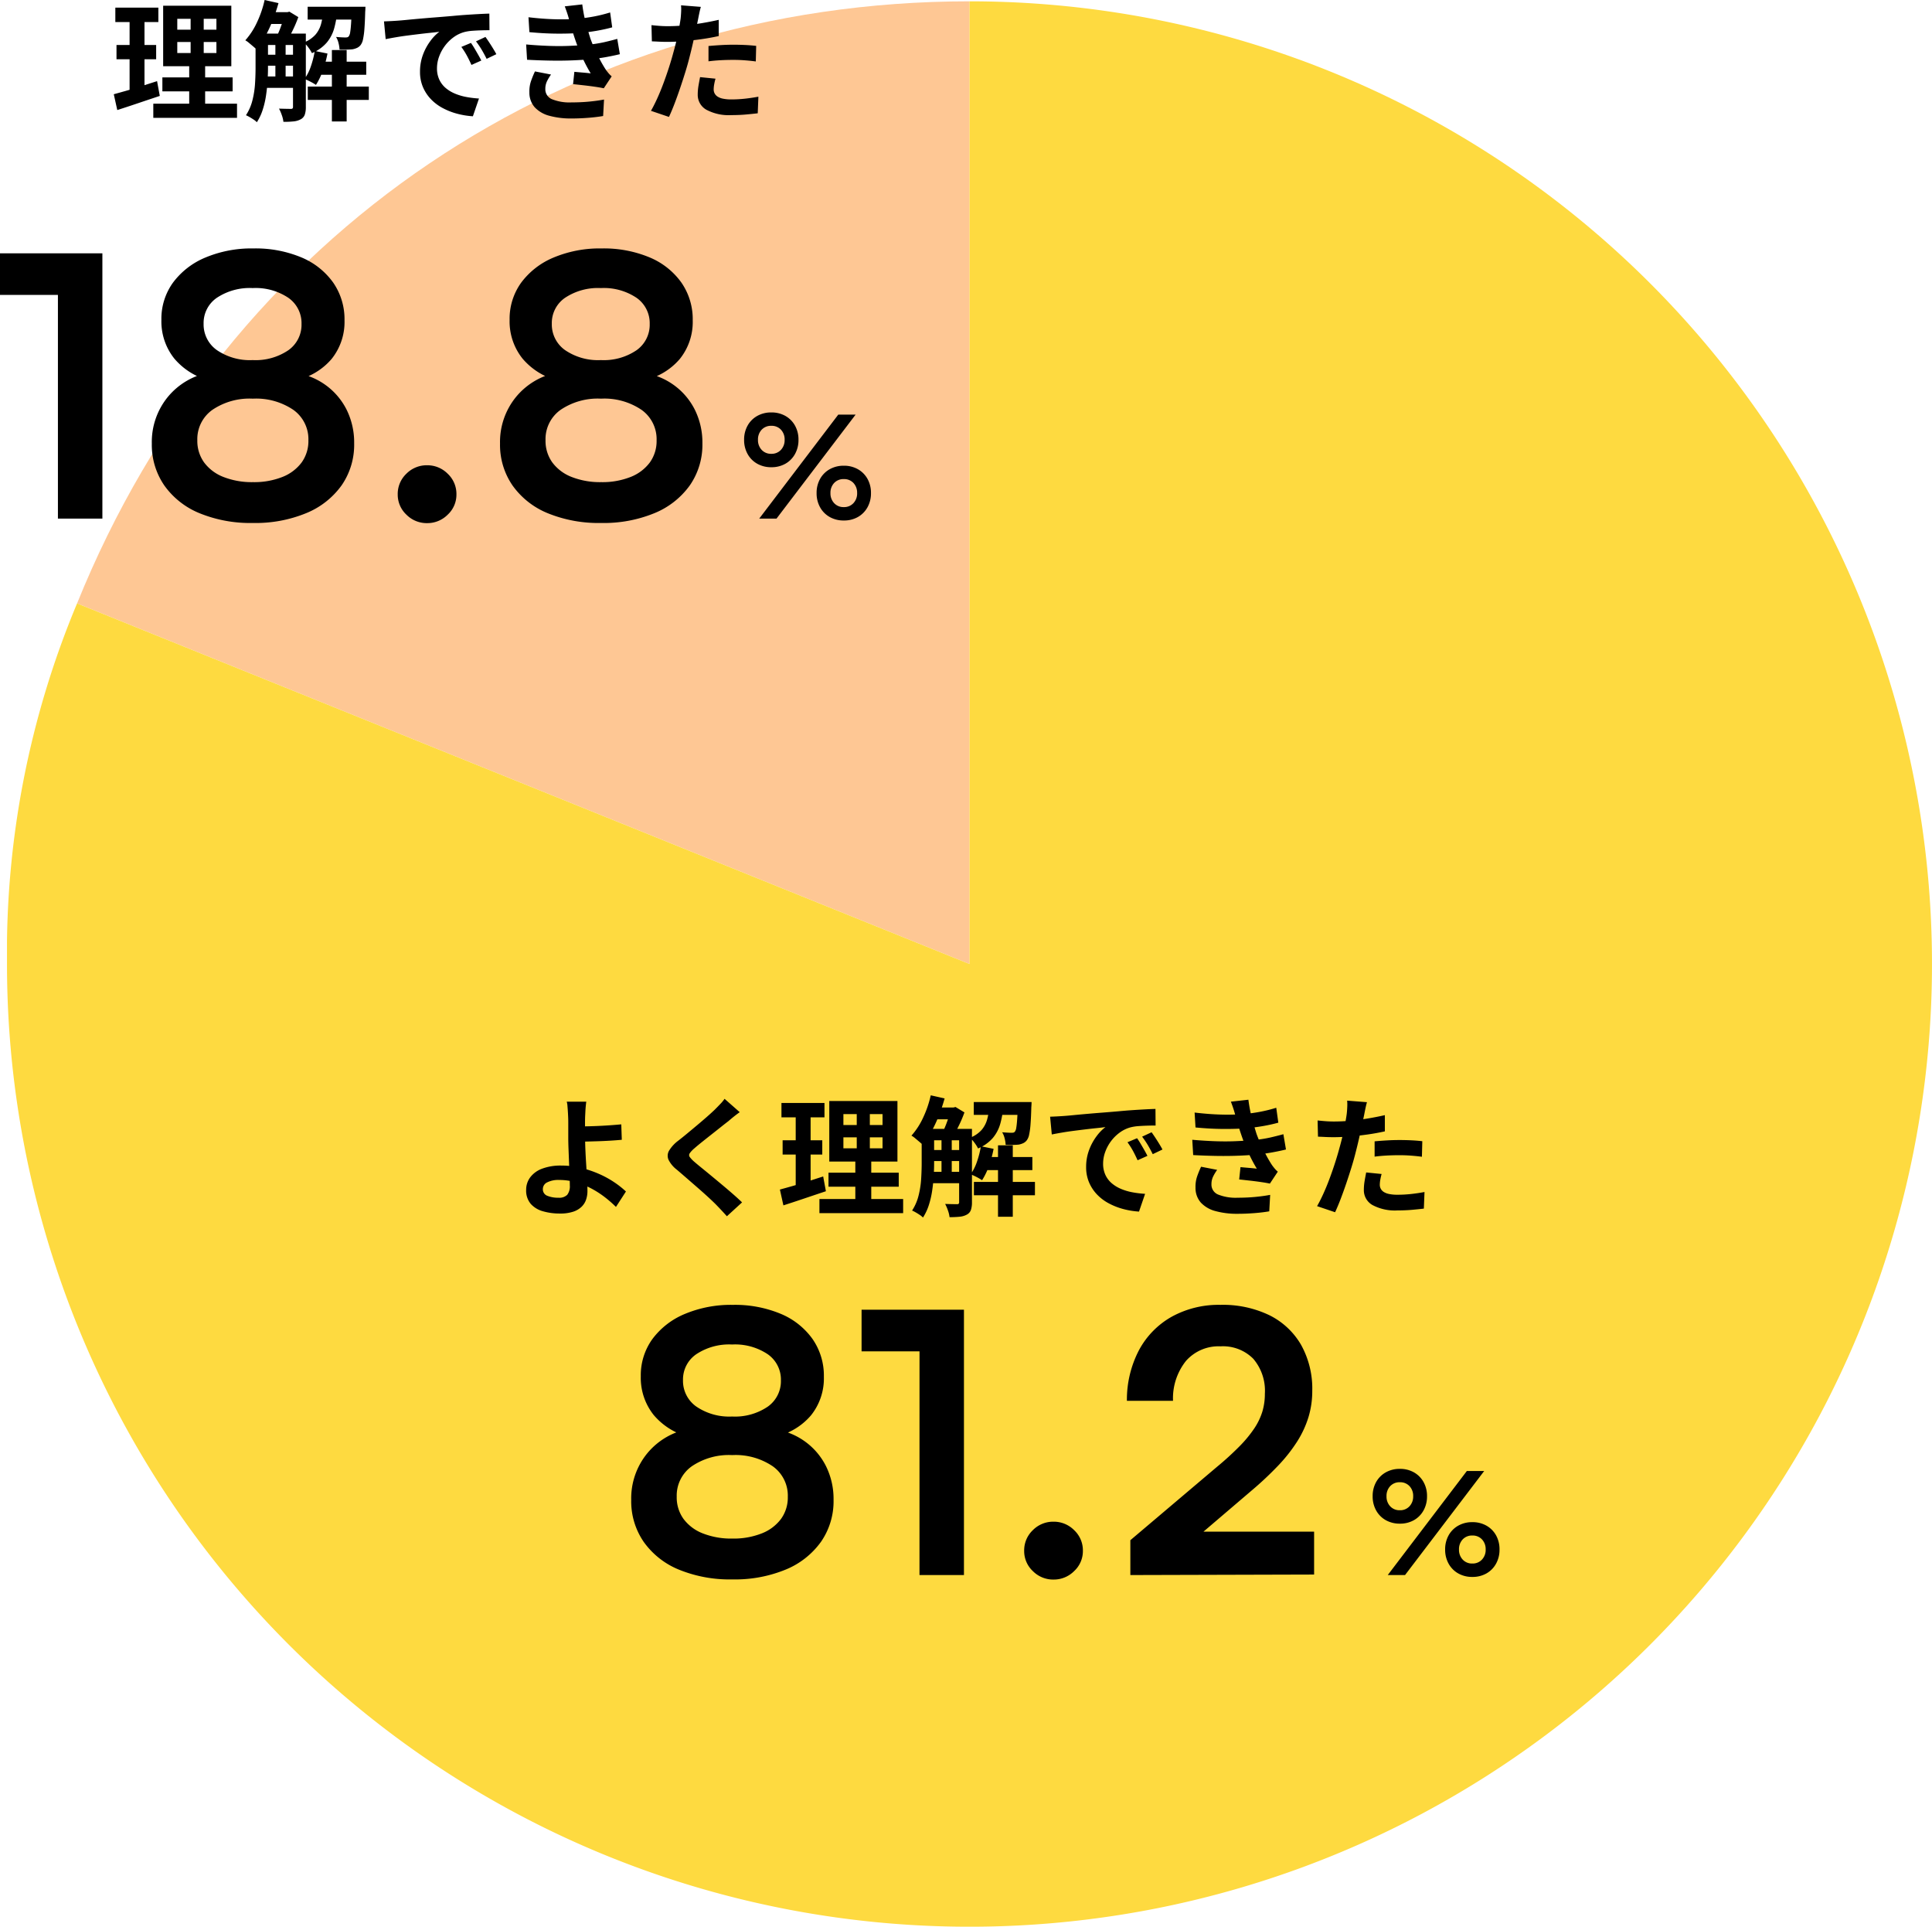
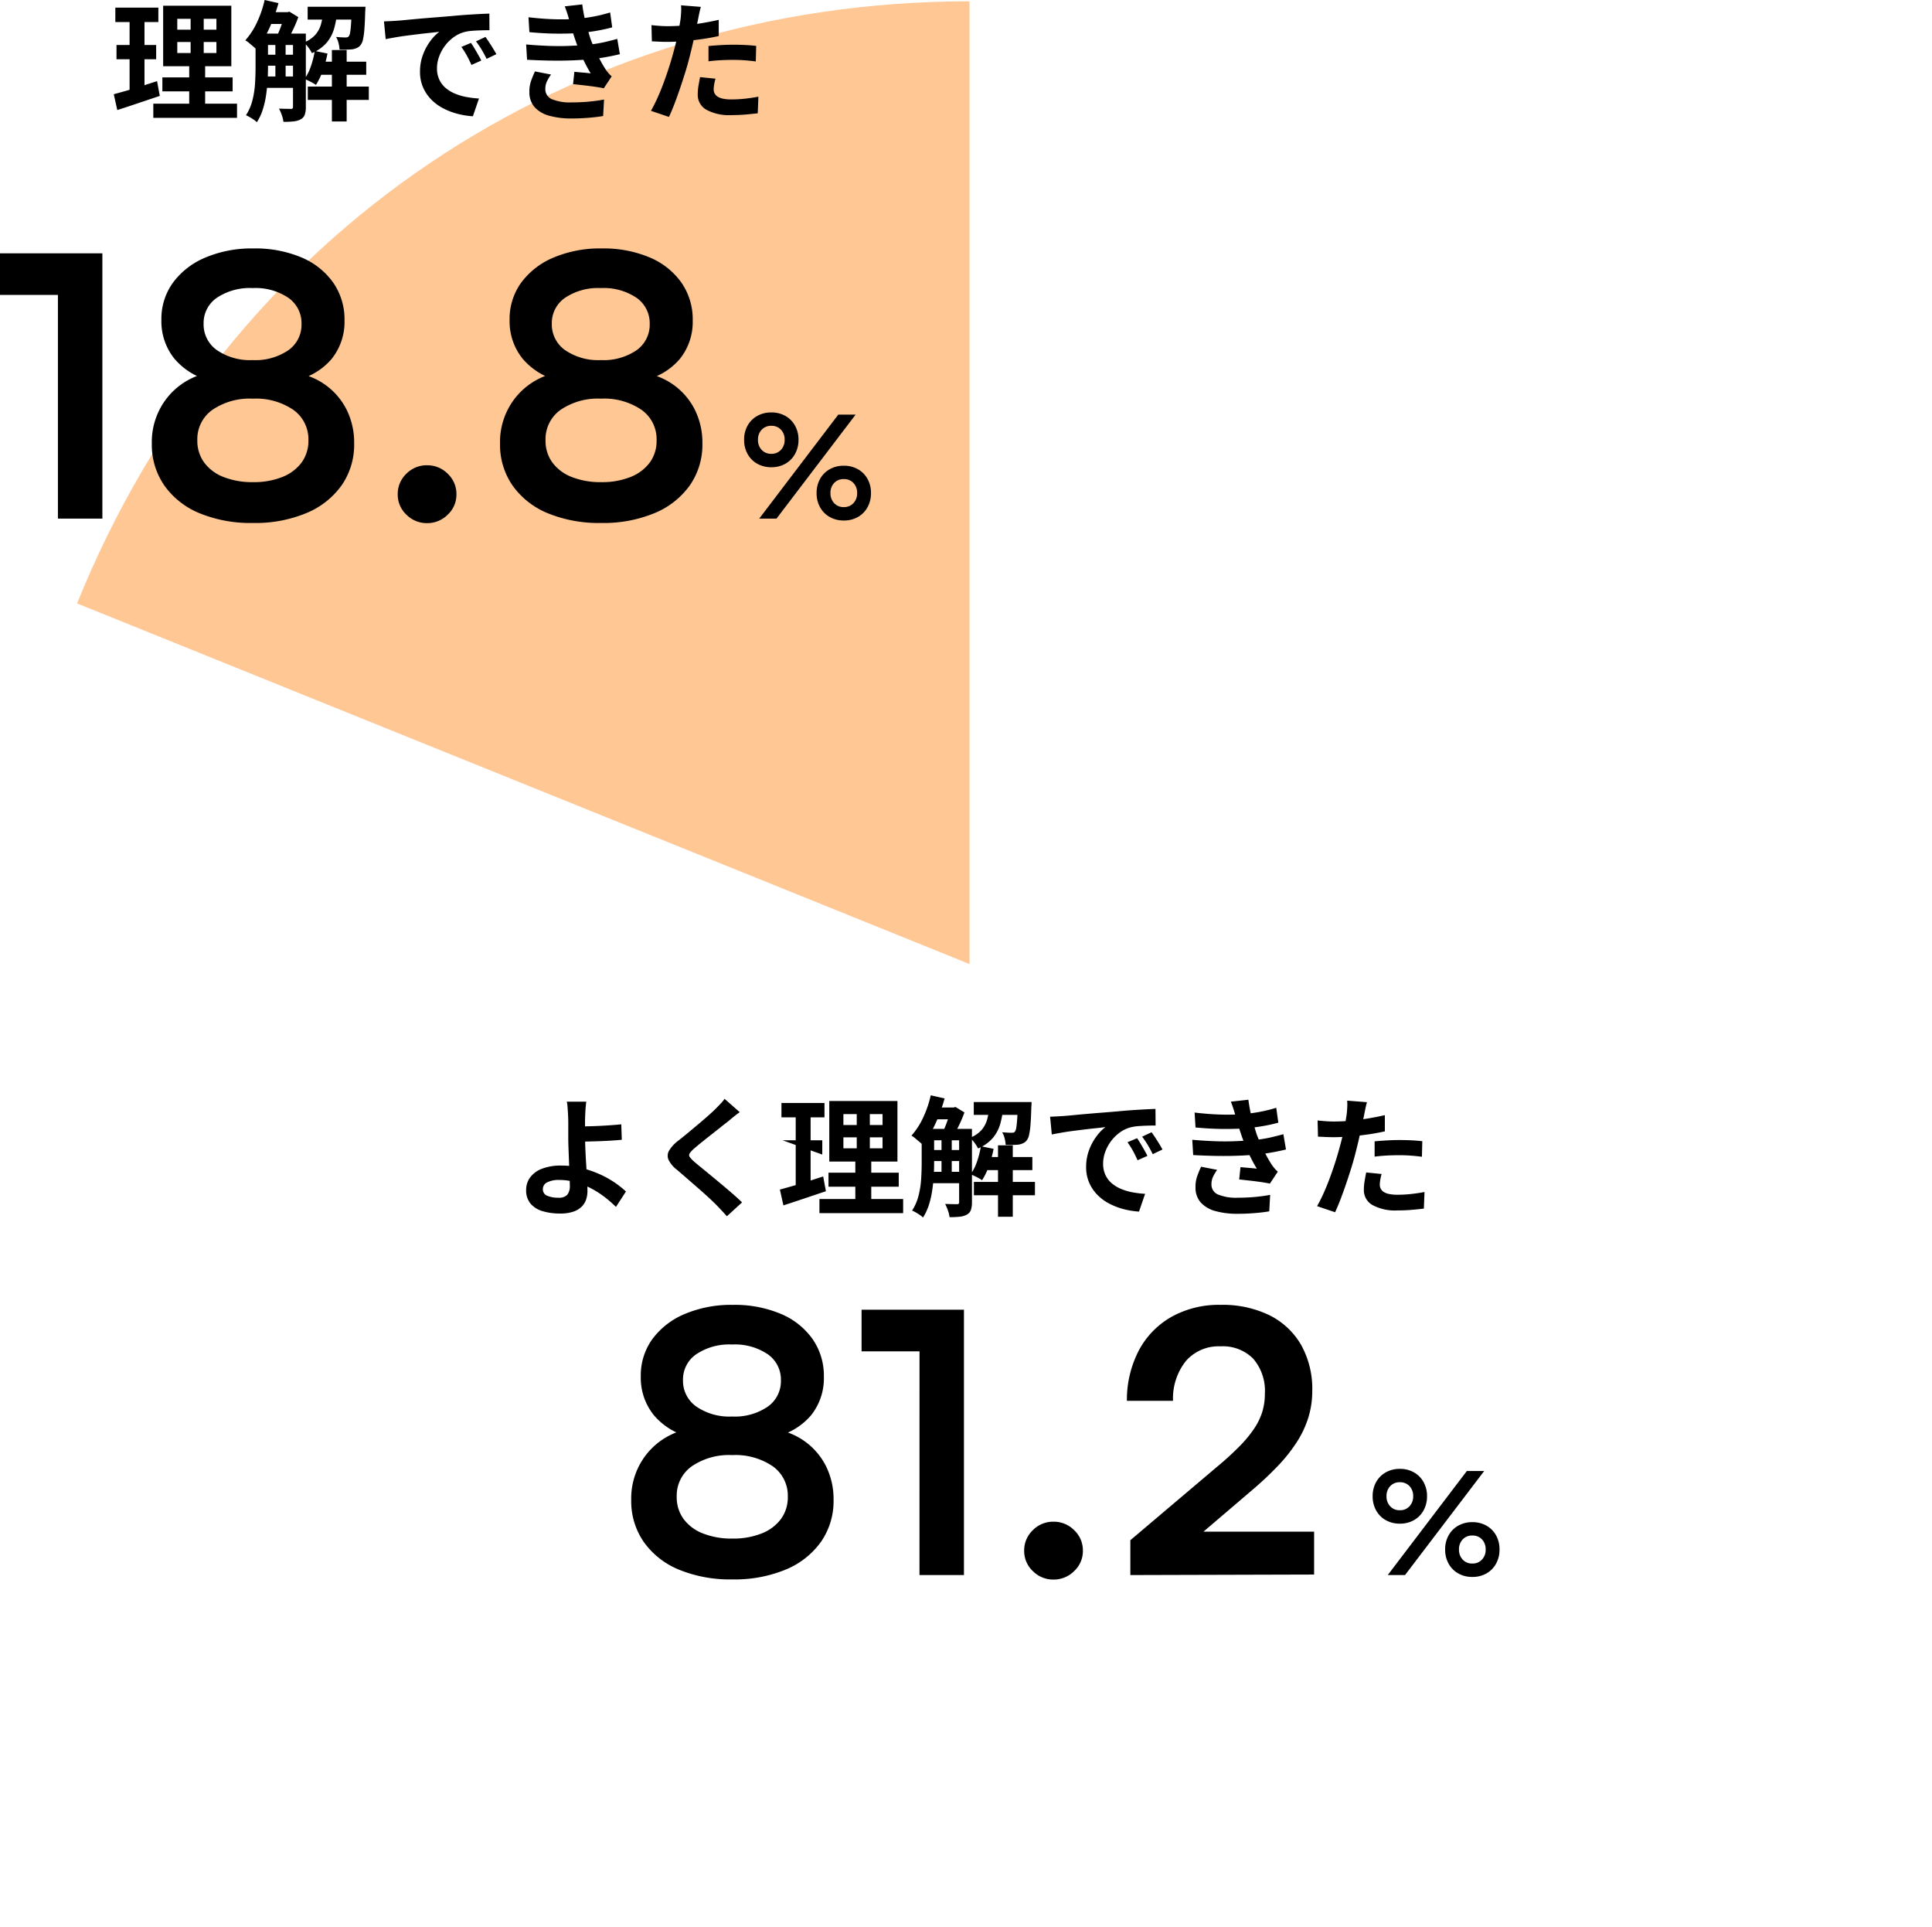
<svg xmlns="http://www.w3.org/2000/svg" width="298.158" height="297.282" viewBox="0 0 298.158 297.282">
  <defs>
    <clipPath id="clip-path">
      <rect id="長方形_249" data-name="長方形 249" width="297.079" height="297.079" fill="none" />
    </clipPath>
  </defs>
  <g id="graph01" transform="translate(9874.079 -3329.98)">
    <g id="グループ_57" data-name="グループ 57" transform="translate(-9873 3330.183)">
      <g id="グループ_52" data-name="グループ 52" clip-path="url(#clip-path)">
        <path id="パス_135" data-name="パス 135" d="M144.872,148.54,7.147,92.9C30.259,35.7,83.181,0,144.872,0Z" transform="translate(3.668)" fill="#fec794" />
-         <path id="パス_136" data-name="パス 136" d="M148.54,148.54V0A148.539,148.539,0,1,1,0,148.54,139.451,139.451,0,0,1,10.815,92.9Z" fill="#feda40" />
      </g>
    </g>
-     <path id="パス_140" data-name="パス 140" d="M11.4-16.04q-.04.28-.08.69t-.06.84q-.02.43-.04.81-.02.72-.01,1.56t.01,1.7q0,.84.05,1.97t.13,2.33q.08,1.2.13,2.23t.05,1.67a4.144,4.144,0,0,1-.2,1.28A2.8,2.8,0,0,1,10.7.15,3.348,3.348,0,0,1,9.4.93a6.325,6.325,0,0,1-2.08.29A9.222,9.222,0,0,1,4.71.87,3.9,3.9,0,0,1,2.82-.28a3.165,3.165,0,0,1-.7-2.16,3.2,3.2,0,0,1,.6-1.89A4.017,4.017,0,0,1,4.53-5.68a8.037,8.037,0,0,1,3.05-.5,12.692,12.692,0,0,1,3.03.36,16.563,16.563,0,0,1,2.76.93,14.964,14.964,0,0,1,2.34,1.28,14.171,14.171,0,0,1,1.81,1.43L15.98.2a18.233,18.233,0,0,0-1.69-1.48,14.507,14.507,0,0,0-2.07-1.34,12.374,12.374,0,0,0-2.39-.97A9.354,9.354,0,0,0,7.2-3.96a3.8,3.8,0,0,0-1.83.37A1.137,1.137,0,0,0,4.7-2.56a1.054,1.054,0,0,0,.68,1.04,4.337,4.337,0,0,0,1.74.3,1.718,1.718,0,0,0,1.34-.45,2.154,2.154,0,0,0,.4-1.45q0-.52-.04-1.45T8.74-6.59Q8.7-7.68,8.66-8.7t-.04-1.74v-2.3q0-.54-.02-.96-.02-.5-.05-.94t-.06-.8a2.615,2.615,0,0,0-.11-.6ZM9.86-12.22q.44,0,1.26-.01t1.81-.05q.99-.04,2-.11t1.87-.15l.08,2.38q-.84.08-1.86.14T13-9.93q-1,.03-1.83.05t-1.29.02Zm25.22-2.2q-.48.34-.94.71t-.8.67q-.5.38-1.19.93t-1.44,1.14q-.75.59-1.45,1.15t-1.2,1a3.868,3.868,0,0,0-.7.75.485.485,0,0,0,.01.57,4.727,4.727,0,0,0,.73.76q.44.38,1.13.94t1.5,1.23q.81.67,1.66,1.38t1.64,1.4q.79.69,1.41,1.29L33.1,1.64Q32.26.7,31.36-.22q-.46-.46-1.19-1.13T28.59-2.76L26.9-4.23q-.84-.73-1.52-1.31a4.413,4.413,0,0,1-1.29-1.54,1.552,1.552,0,0,1,.08-1.39,5.441,5.441,0,0,1,1.37-1.51q.6-.46,1.36-1.09t1.56-1.3q.8-.67,1.52-1.3t1.22-1.11q.44-.44.88-.9a5.7,5.7,0,0,0,.66-.8Zm16,3.88v1.7h6.04v-1.7Zm0-3.58v1.68h6.04v-1.68ZM48.9-16.14H59.42V-6.8H48.9ZM48.78-5.08H59.62v2.16H48.78Zm-1.4,4.06H60.3V1.16H47.38ZM41.52-15.84h6.64v2.22H41.52Zm.18,5.76h6.12v2.2H41.7Zm-.42,7.6q.88-.24,1.97-.55t2.31-.7l2.4-.77.42,2.28q-1.68.56-3.4,1.14T41.82-.04Zm2.44-12.48h2.3V-2.68l-2.3.38Zm9.42-.32h2.02v7.52h.22V0H52.92V-7.76h.22Zm10.9,3.44H69.6v1.76H64.04Zm0,3.26H69.6v1.7H64.04Zm0,3.36H69.6v1.76H64.04ZM72.72-7.5h7.52v2.02H72.72Zm-7.68-7.64H68.2v1.82H65.04Zm6.16-.84h7.44V-14H71.2Zm.02,12.32h9.42V-1.6H71.22ZM74.94-9.3h2.28V1.72H74.94Zm-8.72-1.62H67.8v6.36H66.22ZM78-15.98h2.12l-.01.29q-.01.29-.03.49-.04,1.58-.12,2.62a11.425,11.425,0,0,1-.22,1.64,2.1,2.1,0,0,1-.36.86,1.516,1.516,0,0,1-.54.44,3.131,3.131,0,0,1-.68.22q-.34.04-.88.05t-1.16-.01a5.006,5.006,0,0,0-.16-1.01,3.225,3.225,0,0,0-.38-.93q.48.04.86.06t.58.02a1.4,1.4,0,0,0,.31-.03.4.4,0,0,0,.23-.17,1.36,1.36,0,0,0,.2-.59q.08-.45.14-1.33t.1-2.32ZM72.3-9.16l1.96.4a17.447,17.447,0,0,1-.73,2.66,10.392,10.392,0,0,1-1.05,2.18q-.2-.14-.52-.32t-.66-.34q-.34-.16-.58-.26A7.474,7.474,0,0,0,71.7-6.8,14.581,14.581,0,0,0,72.3-9.16Zm-7.74-7.86,2.14.48a27.494,27.494,0,0,1-.9,2.68,20.977,20.977,0,0,1-1.15,2.46,12.6,12.6,0,0,1-1.35,2q-.18-.18-.5-.45l-.64-.54a3.509,3.509,0,0,0-.58-.41,11.171,11.171,0,0,0,1.8-2.77A16.34,16.34,0,0,0,64.56-17.02Zm-1.4,5.18h1.92v5.3q0,.96-.07,2.06t-.24,2.23a13.662,13.662,0,0,1-.51,2.18,7.993,7.993,0,0,1-.9,1.91,2.543,2.543,0,0,0-.47-.39q-.31-.21-.64-.4a5.148,5.148,0,0,0-.57-.29,7.563,7.563,0,0,0,1-2.31,14.039,14.039,0,0,0,.4-2.58q.08-1.31.08-2.43Zm5.78,0h1.98V-.52A3.653,3.653,0,0,1,70.76.66a1.306,1.306,0,0,1-.62.72,2.844,2.844,0,0,1-1.1.33,14.909,14.909,0,0,1-1.58.07A4.452,4.452,0,0,0,67.21.74a6.683,6.683,0,0,0-.43-1q.6.02,1.12.03t.72.01a.35.35,0,0,0,.25-.07.386.386,0,0,0,.07-.27Zm4.68-3.48h2.14a14.026,14.026,0,0,1-.47,2.69,5.9,5.9,0,0,1-1.15,2.19,6.179,6.179,0,0,1-2.28,1.62,5.482,5.482,0,0,0-.55-.88,3.8,3.8,0,0,0-.71-.76,4.683,4.683,0,0,0,1.81-1.22,4.216,4.216,0,0,0,.86-1.64A11.766,11.766,0,0,0,73.62-15.32Zm-6,.18h.46l.3-.08,1.38.84a19.772,19.772,0,0,1-.86,2.03q-.52,1.07-.98,1.83-.3-.22-.73-.48t-.75-.42q.24-.48.47-1.07t.42-1.2q.19-.61.29-1.07Zm15.36,1.42q.6-.02,1.14-.05t.82-.05q.62-.04,1.53-.13t2.04-.19q1.13-.1,2.41-.2t2.66-.22q1.04-.1,2.07-.17t1.96-.12q.93-.05,1.63-.07l.02,2.56q-.54,0-1.24.02t-1.39.07a6.919,6.919,0,0,0-1.23.19,5.021,5.021,0,0,0-1.68.81,6.277,6.277,0,0,0-1.35,1.34,6.438,6.438,0,0,0-.89,1.66,5.258,5.258,0,0,0-.32,1.79,4.049,4.049,0,0,0,.35,1.73,3.807,3.807,0,0,0,.96,1.28,5.382,5.382,0,0,0,1.43.88,8.55,8.55,0,0,0,1.77.53,15.448,15.448,0,0,0,1.97.24L96.7.92a12.448,12.448,0,0,1-2.45-.4,10.359,10.359,0,0,1-2.23-.88,7.155,7.155,0,0,1-1.81-1.37,6.247,6.247,0,0,1-1.22-1.86,5.909,5.909,0,0,1-.45-2.35A7.4,7.4,0,0,1,89-8.59a8.46,8.46,0,0,1,1.15-2.12,6.933,6.933,0,0,1,1.37-1.41q-.56.08-1.35.16t-1.7.19q-.91.11-1.85.23t-1.81.27q-.87.15-1.57.29ZM96.4-10.4q.26.36.55.85t.57.98q.28.49.48.89L96.48-7q-.38-.84-.73-1.48a12.04,12.04,0,0,0-.83-1.3Zm2.24-.92q.26.36.57.83t.61.96q.3.49.5.87l-1.5.72q-.4-.8-.77-1.42a14.078,14.078,0,0,0-.87-1.28Zm6.64-3.04q2.2.26,4.05.31a33.509,33.509,0,0,0,3.43-.07,26.279,26.279,0,0,0,2.64-.36,22.471,22.471,0,0,0,2.48-.62l.32,2.3q-1.08.3-2.34.52t-2.58.34q-1.54.12-3.55.11t-4.31-.23Zm-.36,4.2q1.82.16,3.48.22t3.12,0q1.46-.06,2.66-.16a20.076,20.076,0,0,0,2.78-.41q1.16-.27,2.02-.51l.4,2.36q-.9.22-1.98.42t-2.3.34q-1.28.12-2.93.19t-3.47.04q-1.82-.03-3.64-.13Zm6.68-3.64q-.14-.56-.32-1.11t-.4-1.13l2.7-.3q.12.94.31,1.85t.44,1.75q.25.84.49,1.62.24.68.63,1.55t.85,1.74q.46.87.92,1.57.2.28.41.53a4.247,4.247,0,0,0,.49.49L116.9-3.4q-.56-.12-1.39-.24t-1.72-.22q-.89-.1-1.63-.18l.2-1.9q.62.06,1.35.12t1.17.12a24.835,24.835,0,0,1-1.37-2.62q-.57-1.28-.95-2.38-.24-.7-.4-1.21t-.29-.96Q111.74-13.32,111.6-13.8Zm-2.84,8.28a7.156,7.156,0,0,0-.62,1.03,2.666,2.666,0,0,0-.26,1.19,1.65,1.65,0,0,0,1.03,1.59,7.246,7.246,0,0,0,3.01.49q1.42,0,2.69-.12t2.33-.32L116.8.88q-1.04.18-2.34.28t-2.52.1a12.492,12.492,0,0,1-3.45-.42,4.7,4.7,0,0,1-2.25-1.31,3.4,3.4,0,0,1-.82-2.31,4.893,4.893,0,0,1,.25-1.73A15.492,15.492,0,0,1,106.28-6Zm23.12-10.44q-.12.4-.24.98t-.18.9q-.14.68-.35,1.66t-.46,2.08q-.25,1.1-.51,2.1-.26,1.06-.64,2.29t-.81,2.5q-.43,1.27-.87,2.42t-.86,2.05L124.18.08q.44-.76.94-1.85t.97-2.35q.47-1.26.87-2.5t.68-2.3q.2-.7.38-1.44t.32-1.44q.14-.7.25-1.31t.17-1.07q.06-.56.08-1.12a6.164,6.164,0,0,0-.02-.9Zm-5.1,2.98q1.22,0,2.54-.12t2.66-.34q1.34-.22,2.66-.52v2.5q-1.24.28-2.64.48t-2.76.31q-1.36.11-2.5.11-.72,0-1.3-.03t-1.12-.05l-.06-2.5q.78.08,1.34.12T126.78-12.98Zm6.28,3.06q.84-.08,1.86-.14t1.98-.06q.86,0,1.75.04t1.77.14l-.06,2.4q-.74-.1-1.63-.17t-1.81-.07q-1.02,0-1.97.05t-1.89.17Zm1.08,5.04a8.721,8.721,0,0,0-.2.87,4.585,4.585,0,0,0-.08.79,1.323,1.323,0,0,0,.14.6,1.326,1.326,0,0,0,.44.49,2.363,2.363,0,0,0,.83.33,6.162,6.162,0,0,0,1.33.12,19.292,19.292,0,0,0,2.05-.11q1.03-.11,2.11-.31l-.1,2.56q-.84.1-1.86.19t-2.22.09a7.324,7.324,0,0,1-3.85-.83,2.622,2.622,0,0,1-1.33-2.35,8.157,8.157,0,0,1,.12-1.38q.12-.7.24-1.3Z" transform="translate(-9795 3516)" />
+     <path id="パス_140" data-name="パス 140" d="M11.4-16.04q-.04.28-.08.69t-.06.84q-.02.43-.04.81-.02.72-.01,1.56t.01,1.7q0,.84.05,1.97t.13,2.33q.08,1.2.13,2.23t.05,1.67a4.144,4.144,0,0,1-.2,1.28A2.8,2.8,0,0,1,10.7.15,3.348,3.348,0,0,1,9.4.93a6.325,6.325,0,0,1-2.08.29A9.222,9.222,0,0,1,4.71.87,3.9,3.9,0,0,1,2.82-.28a3.165,3.165,0,0,1-.7-2.16,3.2,3.2,0,0,1,.6-1.89A4.017,4.017,0,0,1,4.53-5.68a8.037,8.037,0,0,1,3.05-.5,12.692,12.692,0,0,1,3.03.36,16.563,16.563,0,0,1,2.76.93,14.964,14.964,0,0,1,2.34,1.28,14.171,14.171,0,0,1,1.81,1.43L15.98.2a18.233,18.233,0,0,0-1.69-1.48,14.507,14.507,0,0,0-2.07-1.34,12.374,12.374,0,0,0-2.39-.97A9.354,9.354,0,0,0,7.2-3.96a3.8,3.8,0,0,0-1.83.37A1.137,1.137,0,0,0,4.7-2.56a1.054,1.054,0,0,0,.68,1.04,4.337,4.337,0,0,0,1.74.3,1.718,1.718,0,0,0,1.34-.45,2.154,2.154,0,0,0,.4-1.45q0-.52-.04-1.45T8.74-6.59Q8.7-7.68,8.66-8.7t-.04-1.74v-2.3q0-.54-.02-.96-.02-.5-.05-.94t-.06-.8a2.615,2.615,0,0,0-.11-.6ZM9.86-12.22q.44,0,1.26-.01t1.81-.05q.99-.04,2-.11t1.87-.15l.08,2.38q-.84.08-1.86.14T13-9.93q-1,.03-1.83.05t-1.29.02Zm25.22-2.2q-.48.34-.94.71t-.8.67q-.5.38-1.19.93t-1.44,1.14q-.75.59-1.45,1.15t-1.2,1a3.868,3.868,0,0,0-.7.75.485.485,0,0,0,.01.57,4.727,4.727,0,0,0,.73.76q.44.38,1.13.94t1.5,1.23q.81.67,1.66,1.38t1.64,1.4q.79.69,1.41,1.29L33.1,1.64Q32.26.7,31.36-.22q-.46-.46-1.19-1.13T28.59-2.76L26.9-4.23q-.84-.73-1.52-1.31a4.413,4.413,0,0,1-1.29-1.54,1.552,1.552,0,0,1,.08-1.39,5.441,5.441,0,0,1,1.37-1.51q.6-.46,1.36-1.09t1.56-1.3q.8-.67,1.52-1.3t1.22-1.11q.44-.44.88-.9a5.7,5.7,0,0,0,.66-.8Zm16,3.88v1.7h6.04v-1.7Zm0-3.58v1.68h6.04v-1.68ZM48.9-16.14H59.42V-6.8H48.9ZM48.78-5.08H59.62v2.16H48.78Zm-1.4,4.06H60.3V1.16H47.38ZM41.52-15.84h6.64v2.22H41.52Zm.18,5.76h6.12v2.2Zm-.42,7.6q.88-.24,1.97-.55t2.31-.7l2.4-.77.42,2.28q-1.68.56-3.4,1.14T41.82-.04Zm2.44-12.48h2.3V-2.68l-2.3.38Zm9.42-.32h2.02v7.52h.22V0H52.92V-7.76h.22Zm10.9,3.44H69.6v1.76H64.04Zm0,3.26H69.6v1.7H64.04Zm0,3.36H69.6v1.76H64.04ZM72.72-7.5h7.52v2.02H72.72Zm-7.68-7.64H68.2v1.82H65.04Zm6.16-.84h7.44V-14H71.2Zm.02,12.32h9.42V-1.6H71.22ZM74.94-9.3h2.28V1.72H74.94Zm-8.72-1.62H67.8v6.36H66.22ZM78-15.98h2.12l-.01.29q-.01.29-.03.49-.04,1.58-.12,2.62a11.425,11.425,0,0,1-.22,1.64,2.1,2.1,0,0,1-.36.86,1.516,1.516,0,0,1-.54.44,3.131,3.131,0,0,1-.68.22q-.34.04-.88.05t-1.16-.01a5.006,5.006,0,0,0-.16-1.01,3.225,3.225,0,0,0-.38-.93q.48.04.86.06t.58.02a1.4,1.4,0,0,0,.31-.03.4.4,0,0,0,.23-.17,1.36,1.36,0,0,0,.2-.59q.08-.45.14-1.33t.1-2.32ZM72.3-9.16l1.96.4a17.447,17.447,0,0,1-.73,2.66,10.392,10.392,0,0,1-1.05,2.18q-.2-.14-.52-.32t-.66-.34q-.34-.16-.58-.26A7.474,7.474,0,0,0,71.7-6.8,14.581,14.581,0,0,0,72.3-9.16Zm-7.74-7.86,2.14.48a27.494,27.494,0,0,1-.9,2.68,20.977,20.977,0,0,1-1.15,2.46,12.6,12.6,0,0,1-1.35,2q-.18-.18-.5-.45l-.64-.54a3.509,3.509,0,0,0-.58-.41,11.171,11.171,0,0,0,1.8-2.77A16.34,16.34,0,0,0,64.56-17.02Zm-1.4,5.18h1.92v5.3q0,.96-.07,2.06t-.24,2.23a13.662,13.662,0,0,1-.51,2.18,7.993,7.993,0,0,1-.9,1.91,2.543,2.543,0,0,0-.47-.39q-.31-.21-.64-.4a5.148,5.148,0,0,0-.57-.29,7.563,7.563,0,0,0,1-2.31,14.039,14.039,0,0,0,.4-2.58q.08-1.31.08-2.43Zm5.78,0h1.98V-.52A3.653,3.653,0,0,1,70.76.66a1.306,1.306,0,0,1-.62.72,2.844,2.844,0,0,1-1.1.33,14.909,14.909,0,0,1-1.58.07A4.452,4.452,0,0,0,67.21.74a6.683,6.683,0,0,0-.43-1q.6.02,1.12.03t.72.01a.35.35,0,0,0,.25-.07.386.386,0,0,0,.07-.27Zm4.68-3.48h2.14a14.026,14.026,0,0,1-.47,2.69,5.9,5.9,0,0,1-1.15,2.19,6.179,6.179,0,0,1-2.28,1.62,5.482,5.482,0,0,0-.55-.88,3.8,3.8,0,0,0-.71-.76,4.683,4.683,0,0,0,1.81-1.22,4.216,4.216,0,0,0,.86-1.64A11.766,11.766,0,0,0,73.62-15.32Zm-6,.18h.46l.3-.08,1.38.84a19.772,19.772,0,0,1-.86,2.03q-.52,1.07-.98,1.83-.3-.22-.73-.48t-.75-.42q.24-.48.47-1.07t.42-1.2q.19-.61.29-1.07Zm15.36,1.42q.6-.02,1.14-.05t.82-.05q.62-.04,1.53-.13t2.04-.19q1.13-.1,2.41-.2t2.66-.22q1.04-.1,2.07-.17t1.96-.12q.93-.05,1.63-.07l.02,2.56q-.54,0-1.24.02t-1.39.07a6.919,6.919,0,0,0-1.23.19,5.021,5.021,0,0,0-1.68.81,6.277,6.277,0,0,0-1.35,1.34,6.438,6.438,0,0,0-.89,1.66,5.258,5.258,0,0,0-.32,1.79,4.049,4.049,0,0,0,.35,1.73,3.807,3.807,0,0,0,.96,1.28,5.382,5.382,0,0,0,1.43.88,8.55,8.55,0,0,0,1.77.53,15.448,15.448,0,0,0,1.97.24L96.7.92a12.448,12.448,0,0,1-2.45-.4,10.359,10.359,0,0,1-2.23-.88,7.155,7.155,0,0,1-1.81-1.37,6.247,6.247,0,0,1-1.22-1.86,5.909,5.909,0,0,1-.45-2.35A7.4,7.4,0,0,1,89-8.59a8.46,8.46,0,0,1,1.15-2.12,6.933,6.933,0,0,1,1.37-1.41q-.56.08-1.35.16t-1.7.19q-.91.11-1.85.23t-1.81.27q-.87.15-1.57.29ZM96.4-10.4q.26.36.55.85t.57.98q.28.49.48.89L96.48-7q-.38-.84-.73-1.48a12.04,12.04,0,0,0-.83-1.3Zm2.24-.92q.26.36.57.83t.61.96q.3.49.5.87l-1.5.72q-.4-.8-.77-1.42a14.078,14.078,0,0,0-.87-1.28Zm6.64-3.04q2.2.26,4.05.31a33.509,33.509,0,0,0,3.43-.07,26.279,26.279,0,0,0,2.64-.36,22.471,22.471,0,0,0,2.48-.62l.32,2.3q-1.08.3-2.34.52t-2.58.34q-1.54.12-3.55.11t-4.31-.23Zm-.36,4.2q1.82.16,3.48.22t3.12,0q1.46-.06,2.66-.16a20.076,20.076,0,0,0,2.78-.41q1.16-.27,2.02-.51l.4,2.36q-.9.22-1.98.42t-2.3.34q-1.28.12-2.93.19t-3.47.04q-1.82-.03-3.64-.13Zm6.68-3.64q-.14-.56-.32-1.11t-.4-1.13l2.7-.3q.12.94.31,1.85t.44,1.75q.25.84.49,1.62.24.68.63,1.55t.85,1.74q.46.87.92,1.57.2.28.41.53a4.247,4.247,0,0,0,.49.49L116.9-3.4q-.56-.12-1.39-.24t-1.72-.22q-.89-.1-1.63-.18l.2-1.9q.62.06,1.35.12t1.17.12a24.835,24.835,0,0,1-1.37-2.62q-.57-1.28-.95-2.38-.24-.7-.4-1.21t-.29-.96Q111.74-13.32,111.6-13.8Zm-2.84,8.28a7.156,7.156,0,0,0-.62,1.03,2.666,2.666,0,0,0-.26,1.19,1.65,1.65,0,0,0,1.03,1.59,7.246,7.246,0,0,0,3.01.49q1.42,0,2.69-.12t2.33-.32L116.8.88q-1.04.18-2.34.28t-2.52.1a12.492,12.492,0,0,1-3.45-.42,4.7,4.7,0,0,1-2.25-1.31,3.4,3.4,0,0,1-.82-2.31,4.893,4.893,0,0,1,.25-1.73A15.492,15.492,0,0,1,106.28-6Zm23.12-10.44q-.12.4-.24.98t-.18.9q-.14.68-.35,1.66t-.46,2.08q-.25,1.1-.51,2.1-.26,1.06-.64,2.29t-.81,2.5q-.43,1.27-.87,2.42t-.86,2.05L124.18.08q.44-.76.94-1.85t.97-2.35q.47-1.26.87-2.5t.68-2.3q.2-.7.38-1.44t.32-1.44q.14-.7.25-1.31t.17-1.07q.06-.56.08-1.12a6.164,6.164,0,0,0-.02-.9Zm-5.1,2.98q1.22,0,2.54-.12t2.66-.34q1.34-.22,2.66-.52v2.5q-1.24.28-2.64.48t-2.76.31q-1.36.11-2.5.11-.72,0-1.3-.03t-1.12-.05l-.06-2.5q.78.08,1.34.12T126.78-12.98Zm6.28,3.06q.84-.08,1.86-.14t1.98-.06q.86,0,1.75.04t1.77.14l-.06,2.4q-.74-.1-1.63-.17t-1.81-.07q-1.02,0-1.97.05t-1.89.17Zm1.08,5.04a8.721,8.721,0,0,0-.2.87,4.585,4.585,0,0,0-.08.79,1.323,1.323,0,0,0,.14.6,1.326,1.326,0,0,0,.44.49,2.363,2.363,0,0,0,.83.33,6.162,6.162,0,0,0,1.33.12,19.292,19.292,0,0,0,2.05-.11q1.03-.11,2.11-.31l-.1,2.56q-.84.1-1.86.19t-2.22.09a7.324,7.324,0,0,1-3.85-.83,2.622,2.622,0,0,1-1.33-2.35,8.157,8.157,0,0,1,.12-1.38q.12-.7.24-1.3Z" transform="translate(-9795 3516)" />
    <path id="パス_139" data-name="パス 139" d="M10.28-10.54v1.7h6.04v-1.7Zm0-3.58v1.68h6.04v-1.68ZM8.1-16.14H18.62V-6.8H8.1ZM7.98-5.08H18.82v2.16H7.98ZM6.58-1.02H19.5V1.16H6.58ZM.72-15.84H7.36v2.22H.72ZM.9-10.08H7.02v2.2H.9ZM.48-2.48q.88-.24,1.97-.55t2.31-.7l2.4-.77.42,2.28q-1.68.56-3.4,1.14T1.02-.04ZM2.92-14.96h2.3V-2.68l-2.3.38Zm9.42-.32h2.02v7.52h.22V0H12.12V-7.76h.22Zm10.9,3.44H28.8v1.76H23.24Zm0,3.26H28.8v1.7H23.24Zm0,3.36H28.8v1.76H23.24ZM31.92-7.5h7.52v2.02H31.92Zm-7.68-7.64H27.4v1.82H24.24Zm6.16-.84h7.44V-14H30.4Zm.02,12.32h9.42V-1.6H30.42ZM34.14-9.3h2.28V1.72H34.14Zm-8.72-1.62H27v6.36H25.42ZM37.2-15.98h2.12l-.01.29q-.01.29-.03.49-.04,1.58-.12,2.62a11.426,11.426,0,0,1-.22,1.64,2.1,2.1,0,0,1-.36.86,1.516,1.516,0,0,1-.54.44,3.131,3.131,0,0,1-.68.22q-.34.04-.88.05t-1.16-.01a5.005,5.005,0,0,0-.16-1.01,3.225,3.225,0,0,0-.38-.93q.48.04.86.06t.58.02a1.4,1.4,0,0,0,.31-.03.4.4,0,0,0,.23-.17,1.36,1.36,0,0,0,.2-.59q.08-.45.14-1.33t.1-2.32ZM31.5-9.16l1.96.4a17.447,17.447,0,0,1-.73,2.66,10.392,10.392,0,0,1-1.05,2.18q-.2-.14-.52-.32t-.66-.34q-.34-.16-.58-.26A7.474,7.474,0,0,0,30.9-6.8,14.581,14.581,0,0,0,31.5-9.16Zm-7.74-7.86,2.14.48a27.493,27.493,0,0,1-.9,2.68,20.976,20.976,0,0,1-1.15,2.46,12.6,12.6,0,0,1-1.35,2q-.18-.18-.5-.45l-.64-.54a3.509,3.509,0,0,0-.58-.41,11.171,11.171,0,0,0,1.8-2.77A16.34,16.34,0,0,0,23.76-17.02Zm-1.4,5.18h1.92v5.3q0,.96-.07,2.06t-.24,2.23a13.661,13.661,0,0,1-.51,2.18,7.993,7.993,0,0,1-.9,1.91,2.544,2.544,0,0,0-.47-.39q-.31-.21-.64-.4a5.148,5.148,0,0,0-.57-.29,7.563,7.563,0,0,0,1-2.31,14.039,14.039,0,0,0,.4-2.58q.08-1.31.08-2.43Zm5.78,0h1.98V-.52A3.653,3.653,0,0,1,29.96.66a1.306,1.306,0,0,1-.62.72,2.844,2.844,0,0,1-1.1.33,14.909,14.909,0,0,1-1.58.07A4.452,4.452,0,0,0,26.41.74a6.683,6.683,0,0,0-.43-1q.6.02,1.12.03t.72.01a.35.35,0,0,0,.25-.07.386.386,0,0,0,.07-.27Zm4.68-3.48h2.14a14.026,14.026,0,0,1-.47,2.69,5.9,5.9,0,0,1-1.15,2.19,6.179,6.179,0,0,1-2.28,1.62,5.481,5.481,0,0,0-.55-.88,3.8,3.8,0,0,0-.71-.76,4.683,4.683,0,0,0,1.81-1.22,4.216,4.216,0,0,0,.86-1.64A11.765,11.765,0,0,0,32.82-15.32Zm-6,.18h.46l.3-.08,1.38.84a19.771,19.771,0,0,1-.86,2.03q-.52,1.07-.98,1.83-.3-.22-.73-.48t-.75-.42q.24-.48.47-1.07t.42-1.2q.19-.61.29-1.07Zm15.36,1.42q.6-.02,1.14-.05t.82-.05q.62-.04,1.53-.13t2.04-.19q1.13-.1,2.41-.2t2.66-.22q1.04-.1,2.07-.17t1.96-.12q.93-.05,1.63-.07l.02,2.56q-.54,0-1.24.02t-1.39.07a6.919,6.919,0,0,0-1.23.19,5.021,5.021,0,0,0-1.68.81,6.277,6.277,0,0,0-1.35,1.34,6.438,6.438,0,0,0-.89,1.66,5.258,5.258,0,0,0-.32,1.79,4.049,4.049,0,0,0,.35,1.73,3.807,3.807,0,0,0,.96,1.28,5.382,5.382,0,0,0,1.43.88,8.55,8.55,0,0,0,1.77.53,15.448,15.448,0,0,0,1.97.24L55.9.92a12.448,12.448,0,0,1-2.45-.4,10.359,10.359,0,0,1-2.23-.88,7.156,7.156,0,0,1-1.81-1.37,6.247,6.247,0,0,1-1.22-1.86,5.909,5.909,0,0,1-.45-2.35,7.4,7.4,0,0,1,.46-2.65,8.46,8.46,0,0,1,1.15-2.12,6.933,6.933,0,0,1,1.37-1.41q-.56.08-1.35.16t-1.7.19q-.91.11-1.85.23t-1.81.27q-.87.15-1.57.29ZM55.6-10.4q.26.36.55.85t.57.98q.28.49.48.89L55.68-7q-.38-.84-.73-1.48a12.041,12.041,0,0,0-.83-1.3Zm2.24-.92q.26.36.57.83t.61.96q.3.49.5.87l-1.5.72q-.4-.8-.77-1.42a14.08,14.08,0,0,0-.87-1.28Zm6.64-3.04q2.2.26,4.05.31a33.509,33.509,0,0,0,3.43-.07,26.279,26.279,0,0,0,2.64-.36,22.471,22.471,0,0,0,2.48-.62l.32,2.3q-1.08.3-2.34.52t-2.58.34q-1.54.12-3.55.11t-4.31-.23Zm-.36,4.2q1.82.16,3.48.22t3.12,0q1.46-.06,2.66-.16a20.076,20.076,0,0,0,2.78-.41q1.16-.27,2.02-.51l.4,2.36q-.9.22-1.98.42t-2.3.34q-1.28.12-2.93.19t-3.47.04q-1.82-.03-3.64-.13ZM70.8-13.8q-.14-.56-.32-1.11t-.4-1.13l2.7-.3q.12.94.31,1.85t.44,1.75q.25.84.49,1.62.24.68.63,1.55t.85,1.74q.46.87.92,1.57.2.28.41.53a4.247,4.247,0,0,0,.49.49L76.1-3.4q-.56-.12-1.39-.24t-1.72-.22q-.89-.1-1.63-.18l.2-1.9q.62.06,1.35.12t1.17.12a24.835,24.835,0,0,1-1.37-2.62q-.57-1.28-.95-2.38-.24-.7-.4-1.21t-.29-.96Q70.94-13.32,70.8-13.8ZM67.96-5.52a7.156,7.156,0,0,0-.62,1.03,2.666,2.666,0,0,0-.26,1.19,1.65,1.65,0,0,0,1.03,1.59,7.246,7.246,0,0,0,3.01.49q1.42,0,2.69-.12t2.33-.32L76,.88q-1.04.18-2.34.28t-2.52.1A12.492,12.492,0,0,1,67.69.84,4.7,4.7,0,0,1,65.44-.47a3.4,3.4,0,0,1-.82-2.31,4.893,4.893,0,0,1,.25-1.73A15.49,15.49,0,0,1,65.48-6ZM91.08-15.96q-.12.4-.24.98t-.18.9q-.14.68-.35,1.66t-.46,2.08q-.25,1.1-.51,2.1-.26,1.06-.64,2.29t-.81,2.5q-.43,1.27-.87,2.42t-.86,2.05L83.38.08q.44-.76.94-1.85t.97-2.35q.47-1.26.87-2.5t.68-2.3q.2-.7.38-1.44t.32-1.44q.14-.7.25-1.31t.17-1.07q.06-.56.08-1.12a6.163,6.163,0,0,0-.02-.9Zm-5.1,2.98q1.22,0,2.54-.12t2.66-.34q1.34-.22,2.66-.52v2.5q-1.24.28-2.64.48t-2.76.31q-1.36.11-2.5.11-.72,0-1.3-.03t-1.12-.05l-.06-2.5q.78.08,1.34.12T85.98-12.98Zm6.28,3.06q.84-.08,1.86-.14t1.98-.06q.86,0,1.75.04t1.77.14l-.06,2.4q-.74-.1-1.63-.17t-1.81-.07q-1.02,0-1.97.05t-1.89.17Zm1.08,5.04a8.725,8.725,0,0,0-.2.87,4.585,4.585,0,0,0-.08.79,1.323,1.323,0,0,0,.14.6,1.326,1.326,0,0,0,.44.49,2.363,2.363,0,0,0,.83.33,6.162,6.162,0,0,0,1.33.12,19.292,19.292,0,0,0,2.05-.11q1.03-.11,2.11-.31L99.86.46q-.84.1-1.86.19T95.78.74a7.324,7.324,0,0,1-3.85-.83A2.622,2.622,0,0,1,90.6-2.44a8.157,8.157,0,0,1,.12-1.38q.12-.7.24-1.3Z" transform="translate(-9857 3347)" />
    <path id="パス_143" data-name="パス 143" d="M2.335-11.581a10.955,10.955,0,0,1,2.486-7.213,10.868,10.868,0,0,1,6.558-3.786l.056,1.322A10.522,10.522,0,0,1,5.8-24.7a9.182,9.182,0,0,1-1.988-5.964,9.525,9.525,0,0,1,1.8-5.763,11.9,11.9,0,0,1,5-3.861,18.384,18.384,0,0,1,7.409-1.4A18.331,18.331,0,0,1,25.4-40.309a11.393,11.393,0,0,1,4.911,3.881,9.916,9.916,0,0,1,1.755,5.841,9.1,9.1,0,0,1-2,5.961A10.075,10.075,0,0,1,24.4-21.313l-.056-1.21a10.69,10.69,0,0,1,4.841,1.94,10.5,10.5,0,0,1,3.231,3.828A11.385,11.385,0,0,1,33.561-11.6a10.989,10.989,0,0,1-1.932,6.46,12.548,12.548,0,0,1-5.443,4.29A20.567,20.567,0,0,1,17.937.672,20.721,20.721,0,0,1,9.7-.834,12.4,12.4,0,0,1,4.267-5.113,11.027,11.027,0,0,1,2.335-11.581ZM9.357-12.1A5.682,5.682,0,0,0,10.4-8.669a6.733,6.733,0,0,0,2.979,2.24,11.961,11.961,0,0,0,4.569.8,11.784,11.784,0,0,0,4.536-.8A6.77,6.77,0,0,0,25.452-8.66,5.645,5.645,0,0,0,26.5-12.079a5.558,5.558,0,0,0-2.318-4.7,10.238,10.238,0,0,0-6.261-1.73,10.208,10.208,0,0,0-6.244,1.73A5.542,5.542,0,0,0,9.357-12.1Zm.969-17.976a4.842,4.842,0,0,0,2.052,4.077A9.007,9.007,0,0,0,17.9-24.461a9.005,9.005,0,0,0,5.5-1.518,4.811,4.811,0,0,0,2.036-4.06A4.763,4.763,0,0,0,23.4-34.073a9.067,9.067,0,0,0-5.5-1.5,9.181,9.181,0,0,0-5.518,1.495A4.713,4.713,0,0,0,10.327-30.072Zm36.5-4.441H37.884v-6.423h15.8V0H46.822ZM67.508.695A4.405,4.405,0,0,1,64.313-.613a4.225,4.225,0,0,1-1.335-3.128,4.288,4.288,0,0,1,1.335-3.184,4.405,4.405,0,0,1,3.195-1.308,4.418,4.418,0,0,1,3.184,1.308,4.27,4.27,0,0,1,1.347,3.184A4.207,4.207,0,0,1,70.692-.613,4.418,4.418,0,0,1,67.508.695Zm40.214-.774L79.364,0V-5.376l13.345-11.3a46.3,46.3,0,0,0,3.511-3.2,19.046,19.046,0,0,0,2.268-2.747,9.91,9.91,0,0,0,1.246-2.59,9.535,9.535,0,0,0,.389-2.764,7.591,7.591,0,0,0-1.795-5.4,6.585,6.585,0,0,0-5.048-1.912,6.7,6.7,0,0,0-5.323,2.24,9.245,9.245,0,0,0-2.008,6.165H78.832a16.489,16.489,0,0,1,1.859-7.806,12.9,12.9,0,0,1,5.046-5.163,15.008,15.008,0,0,1,7.537-1.837,16.515,16.515,0,0,1,7.549,1.6,11.581,11.581,0,0,1,4.886,4.567,13.873,13.873,0,0,1,1.728,7.1,13.862,13.862,0,0,1-.591,4.077,15.5,15.5,0,0,1-1.753,3.766,24.553,24.553,0,0,1-2.906,3.682,51.831,51.831,0,0,1-4.108,3.858L88.139-4.553,85.585-6.7h22.137Z" transform="translate(-9779 3573)" />
    <path id="パス_146" data-name="パス 146" d="M10.859-34.513H1.921v-6.423h15.8V0H10.859ZM25.351-11.581a10.955,10.955,0,0,1,2.486-7.213A10.868,10.868,0,0,1,34.4-22.579l.056,1.322A10.522,10.522,0,0,1,28.817-24.7a9.182,9.182,0,0,1-1.988-5.964,9.525,9.525,0,0,1,1.8-5.763,11.9,11.9,0,0,1,5-3.861,18.384,18.384,0,0,1,7.409-1.4,18.331,18.331,0,0,1,7.384,1.378,11.393,11.393,0,0,1,4.911,3.881,9.916,9.916,0,0,1,1.755,5.841,9.1,9.1,0,0,1-2,5.961,10.075,10.075,0,0,1-5.667,3.313l-.056-1.21a10.69,10.69,0,0,1,4.841,1.94,10.5,10.5,0,0,1,3.231,3.828A11.385,11.385,0,0,1,56.577-11.6a10.989,10.989,0,0,1-1.932,6.46A12.548,12.548,0,0,1,49.2-.854,20.567,20.567,0,0,1,40.953.672,20.721,20.721,0,0,1,32.715-.834a12.4,12.4,0,0,1-5.432-4.278A11.027,11.027,0,0,1,25.351-11.581Zm7.022-.515a5.682,5.682,0,0,0,1.047,3.427A6.733,6.733,0,0,0,36.4-6.429a11.961,11.961,0,0,0,4.569.8,11.784,11.784,0,0,0,4.536-.8A6.77,6.77,0,0,0,48.468-8.66a5.645,5.645,0,0,0,1.047-3.419,5.558,5.558,0,0,0-2.318-4.7,10.238,10.238,0,0,0-6.261-1.73,10.208,10.208,0,0,0-6.244,1.73A5.542,5.542,0,0,0,32.373-12.1Zm.97-17.976A4.842,4.842,0,0,0,35.4-25.995a9.007,9.007,0,0,0,5.518,1.534,9.005,9.005,0,0,0,5.5-1.518,4.811,4.811,0,0,0,2.036-4.06,4.763,4.763,0,0,0-2.036-4.034,9.067,9.067,0,0,0-5.5-1.5A9.181,9.181,0,0,0,35.4-34.082,4.713,4.713,0,0,0,33.343-30.072ZM67.833.695A4.405,4.405,0,0,1,64.638-.613,4.225,4.225,0,0,1,63.3-3.741a4.288,4.288,0,0,1,1.335-3.184,4.405,4.405,0,0,1,3.195-1.308,4.418,4.418,0,0,1,3.184,1.308,4.27,4.27,0,0,1,1.347,3.184A4.207,4.207,0,0,1,71.016-.613,4.418,4.418,0,0,1,67.833.695ZM79.089-11.581a10.955,10.955,0,0,1,2.486-7.213,10.868,10.868,0,0,1,6.558-3.786l.056,1.322A10.522,10.522,0,0,1,82.555-24.7a9.182,9.182,0,0,1-1.988-5.964,9.525,9.525,0,0,1,1.8-5.763,11.9,11.9,0,0,1,5-3.861,18.384,18.384,0,0,1,7.409-1.4,18.331,18.331,0,0,1,7.384,1.378,11.393,11.393,0,0,1,4.911,3.881,9.916,9.916,0,0,1,1.755,5.841,9.1,9.1,0,0,1-2,5.961,10.075,10.075,0,0,1-5.667,3.313l-.056-1.21a10.69,10.69,0,0,1,4.841,1.94,10.5,10.5,0,0,1,3.231,3.828,11.385,11.385,0,0,1,1.145,5.152,10.989,10.989,0,0,1-1.932,6.46,12.548,12.548,0,0,1-5.443,4.29A20.568,20.568,0,0,1,94.69.672,20.721,20.721,0,0,1,86.453-.834a12.4,12.4,0,0,1-5.432-4.278A11.027,11.027,0,0,1,79.089-11.581Zm7.022-.515a5.682,5.682,0,0,0,1.047,3.427,6.733,6.733,0,0,0,2.979,2.24,11.961,11.961,0,0,0,4.569.8,11.784,11.784,0,0,0,4.536-.8,6.77,6.77,0,0,0,2.962-2.232,5.645,5.645,0,0,0,1.047-3.419,5.558,5.558,0,0,0-2.318-4.7,10.238,10.238,0,0,0-6.261-1.73,10.208,10.208,0,0,0-6.244,1.73A5.542,5.542,0,0,0,86.111-12.1Zm.97-17.976a4.842,4.842,0,0,0,2.052,4.077,9.007,9.007,0,0,0,5.518,1.534,9.005,9.005,0,0,0,5.5-1.518,4.811,4.811,0,0,0,2.036-4.06,4.763,4.763,0,0,0-2.036-4.034,9.067,9.067,0,0,0-5.5-1.5,9.181,9.181,0,0,0-5.518,1.495A4.713,4.713,0,0,0,87.081-30.072Z" transform="translate(-9876 3410)" />
    <path id="パス_147" data-name="パス 147" d="M9.148-12.159a4.4,4.4,0,0,1-.538,2.19,3.866,3.866,0,0,1-1.482,1.5,4.318,4.318,0,0,1-2.176.538,4.329,4.329,0,0,1-2.168-.538,3.851,3.851,0,0,1-1.489-1.5,4.4,4.4,0,0,1-.538-2.19,4.392,4.392,0,0,1,.538-2.193,3.859,3.859,0,0,1,1.489-1.493,4.328,4.328,0,0,1,2.168-.538,4.317,4.317,0,0,1,2.176.538A3.874,3.874,0,0,1,8.61-14.353,4.392,4.392,0,0,1,9.148-12.159Zm-2.138,0a2.18,2.18,0,0,0-.566-1.561,1.956,1.956,0,0,0-1.49-.6,1.958,1.958,0,0,0-1.487.6,2.172,2.172,0,0,0-.57,1.561,2.179,2.179,0,0,0,.57,1.553A1.946,1.946,0,0,0,4.952-10a1.946,1.946,0,0,0,1.487-.607A2.179,2.179,0,0,0,7.009-12.159Zm10.958-3.892L5.755,0H3.087L15.292-16.051ZM20.335-3.938a4.4,4.4,0,0,1-.538,2.19,3.868,3.868,0,0,1-1.482,1.5,4.317,4.317,0,0,1-2.176.538,4.328,4.328,0,0,1-2.168-.538,3.853,3.853,0,0,1-1.489-1.5,4.4,4.4,0,0,1-.538-2.19,4.392,4.392,0,0,1,.538-2.193,3.859,3.859,0,0,1,1.489-1.493,4.328,4.328,0,0,1,2.168-.538,4.317,4.317,0,0,1,2.176.538A3.874,3.874,0,0,1,19.8-6.131,4.392,4.392,0,0,1,20.335-3.938Zm-2.138,0A2.18,2.18,0,0,0,17.63-5.5a1.956,1.956,0,0,0-1.49-.6,1.958,1.958,0,0,0-1.487.6,2.173,2.173,0,0,0-.57,1.561,2.179,2.179,0,0,0,.57,1.553,1.945,1.945,0,0,0,1.487.607,1.946,1.946,0,0,0,1.487-.607A2.179,2.179,0,0,0,18.2-3.938Z" transform="translate(-9663 3573)" />
    <path id="パス_150" data-name="パス 150" d="M9.148-12.159a4.4,4.4,0,0,1-.538,2.19,3.866,3.866,0,0,1-1.482,1.5,4.318,4.318,0,0,1-2.176.538,4.329,4.329,0,0,1-2.168-.538,3.851,3.851,0,0,1-1.489-1.5,4.4,4.4,0,0,1-.538-2.19,4.392,4.392,0,0,1,.538-2.193,3.859,3.859,0,0,1,1.489-1.493,4.328,4.328,0,0,1,2.168-.538,4.317,4.317,0,0,1,2.176.538A3.874,3.874,0,0,1,8.61-14.353,4.392,4.392,0,0,1,9.148-12.159Zm-2.138,0a2.18,2.18,0,0,0-.566-1.561,1.956,1.956,0,0,0-1.49-.6,1.958,1.958,0,0,0-1.487.6,2.172,2.172,0,0,0-.57,1.561,2.179,2.179,0,0,0,.57,1.553A1.946,1.946,0,0,0,4.952-10a1.946,1.946,0,0,0,1.487-.607A2.179,2.179,0,0,0,7.009-12.159Zm10.958-3.892L5.755,0H3.087L15.292-16.051ZM20.335-3.938a4.4,4.4,0,0,1-.538,2.19,3.868,3.868,0,0,1-1.482,1.5,4.317,4.317,0,0,1-2.176.538,4.328,4.328,0,0,1-2.168-.538,3.853,3.853,0,0,1-1.489-1.5,4.4,4.4,0,0,1-.538-2.19,4.392,4.392,0,0,1,.538-2.193,3.859,3.859,0,0,1,1.489-1.493,4.328,4.328,0,0,1,2.168-.538,4.317,4.317,0,0,1,2.176.538A3.874,3.874,0,0,1,19.8-6.131,4.392,4.392,0,0,1,20.335-3.938Zm-2.138,0A2.18,2.18,0,0,0,17.63-5.5a1.956,1.956,0,0,0-1.49-.6,1.958,1.958,0,0,0-1.487.6,2.173,2.173,0,0,0-.57,1.561,2.179,2.179,0,0,0,.57,1.553,1.945,1.945,0,0,0,1.487.607,1.946,1.946,0,0,0,1.487-.607A2.179,2.179,0,0,0,18.2-3.938Z" transform="translate(-9760 3410)" />
  </g>
</svg>